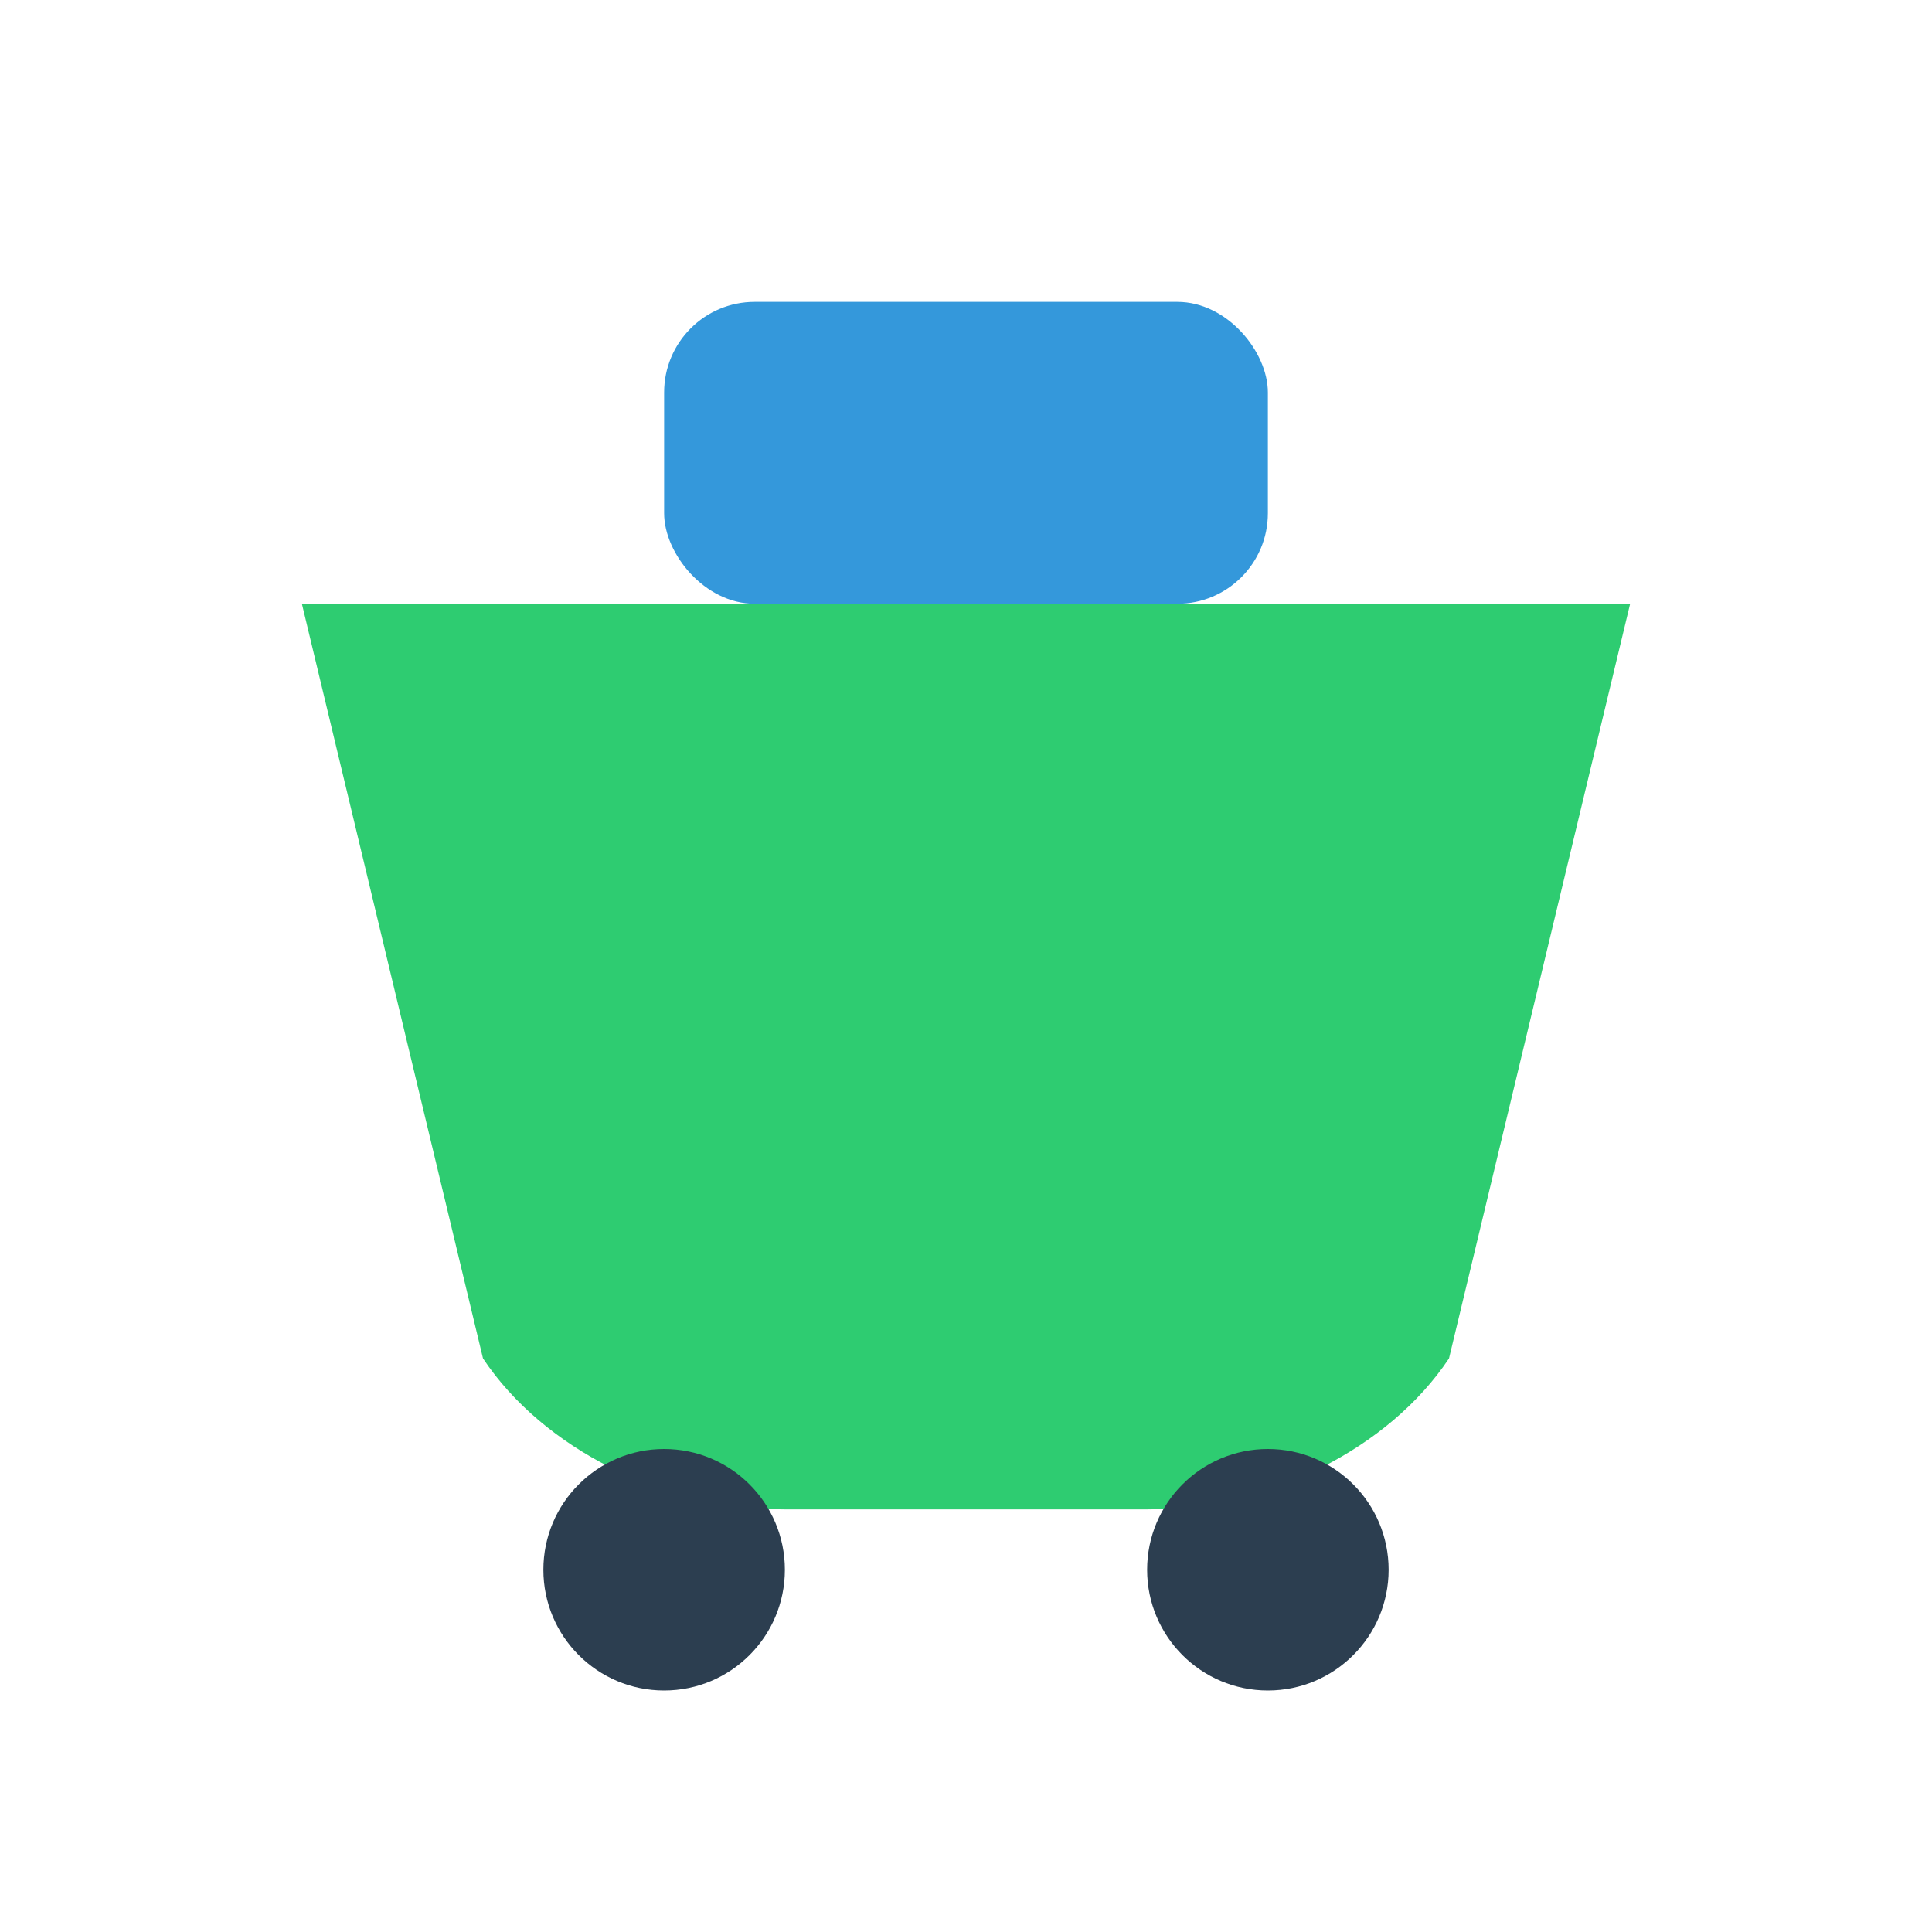
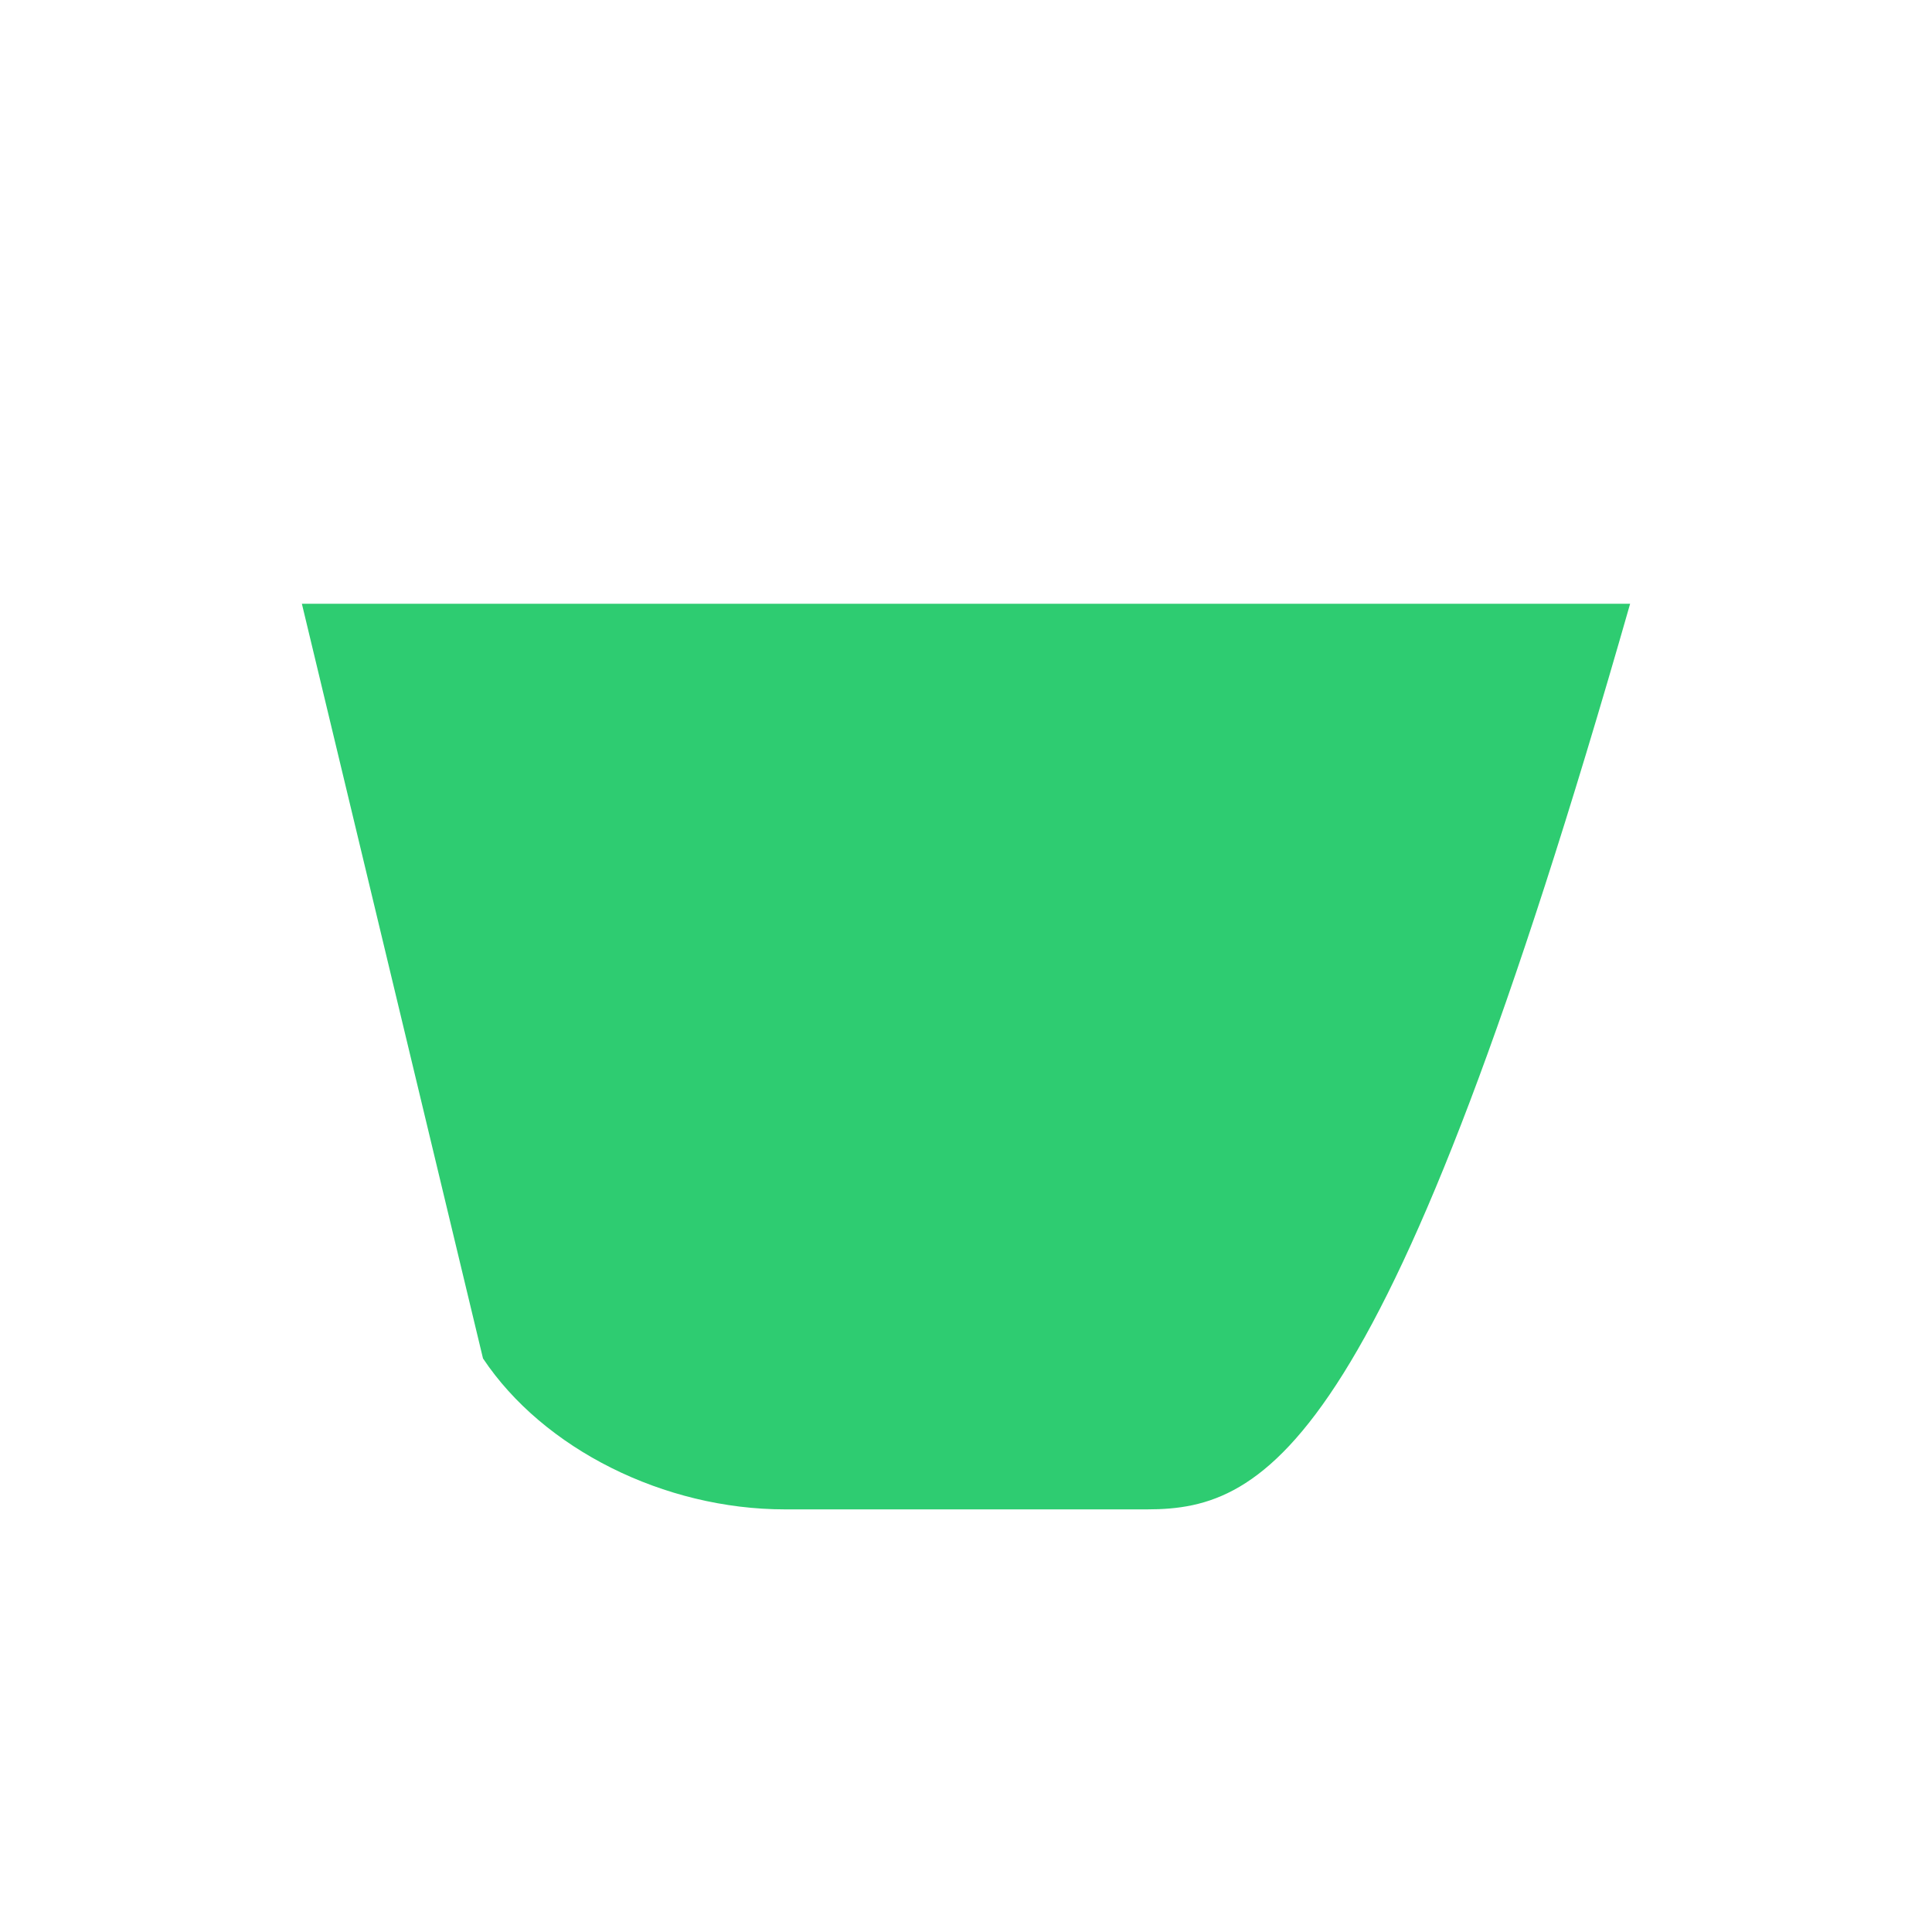
<svg xmlns="http://www.w3.org/2000/svg" viewBox="0 0 64 64">
-   <path d="M10 20 L54 20 L48 45 C46 48 42 50 38 50 L26 50 C22 50 18 48 16 45 Z" fill="#2ecc71" />
-   <circle cx="22" cy="52" r="4" fill="#2c3e50" />
-   <circle cx="42" cy="52" r="4" fill="#2c3e50" />
-   <rect x="22" y="10" width="20" height="10" rx="3" fill="#3498db" />
+   <path d="M10 20 L54 20 C46 48 42 50 38 50 L26 50 C22 50 18 48 16 45 Z" fill="#2ecc71" />
</svg>